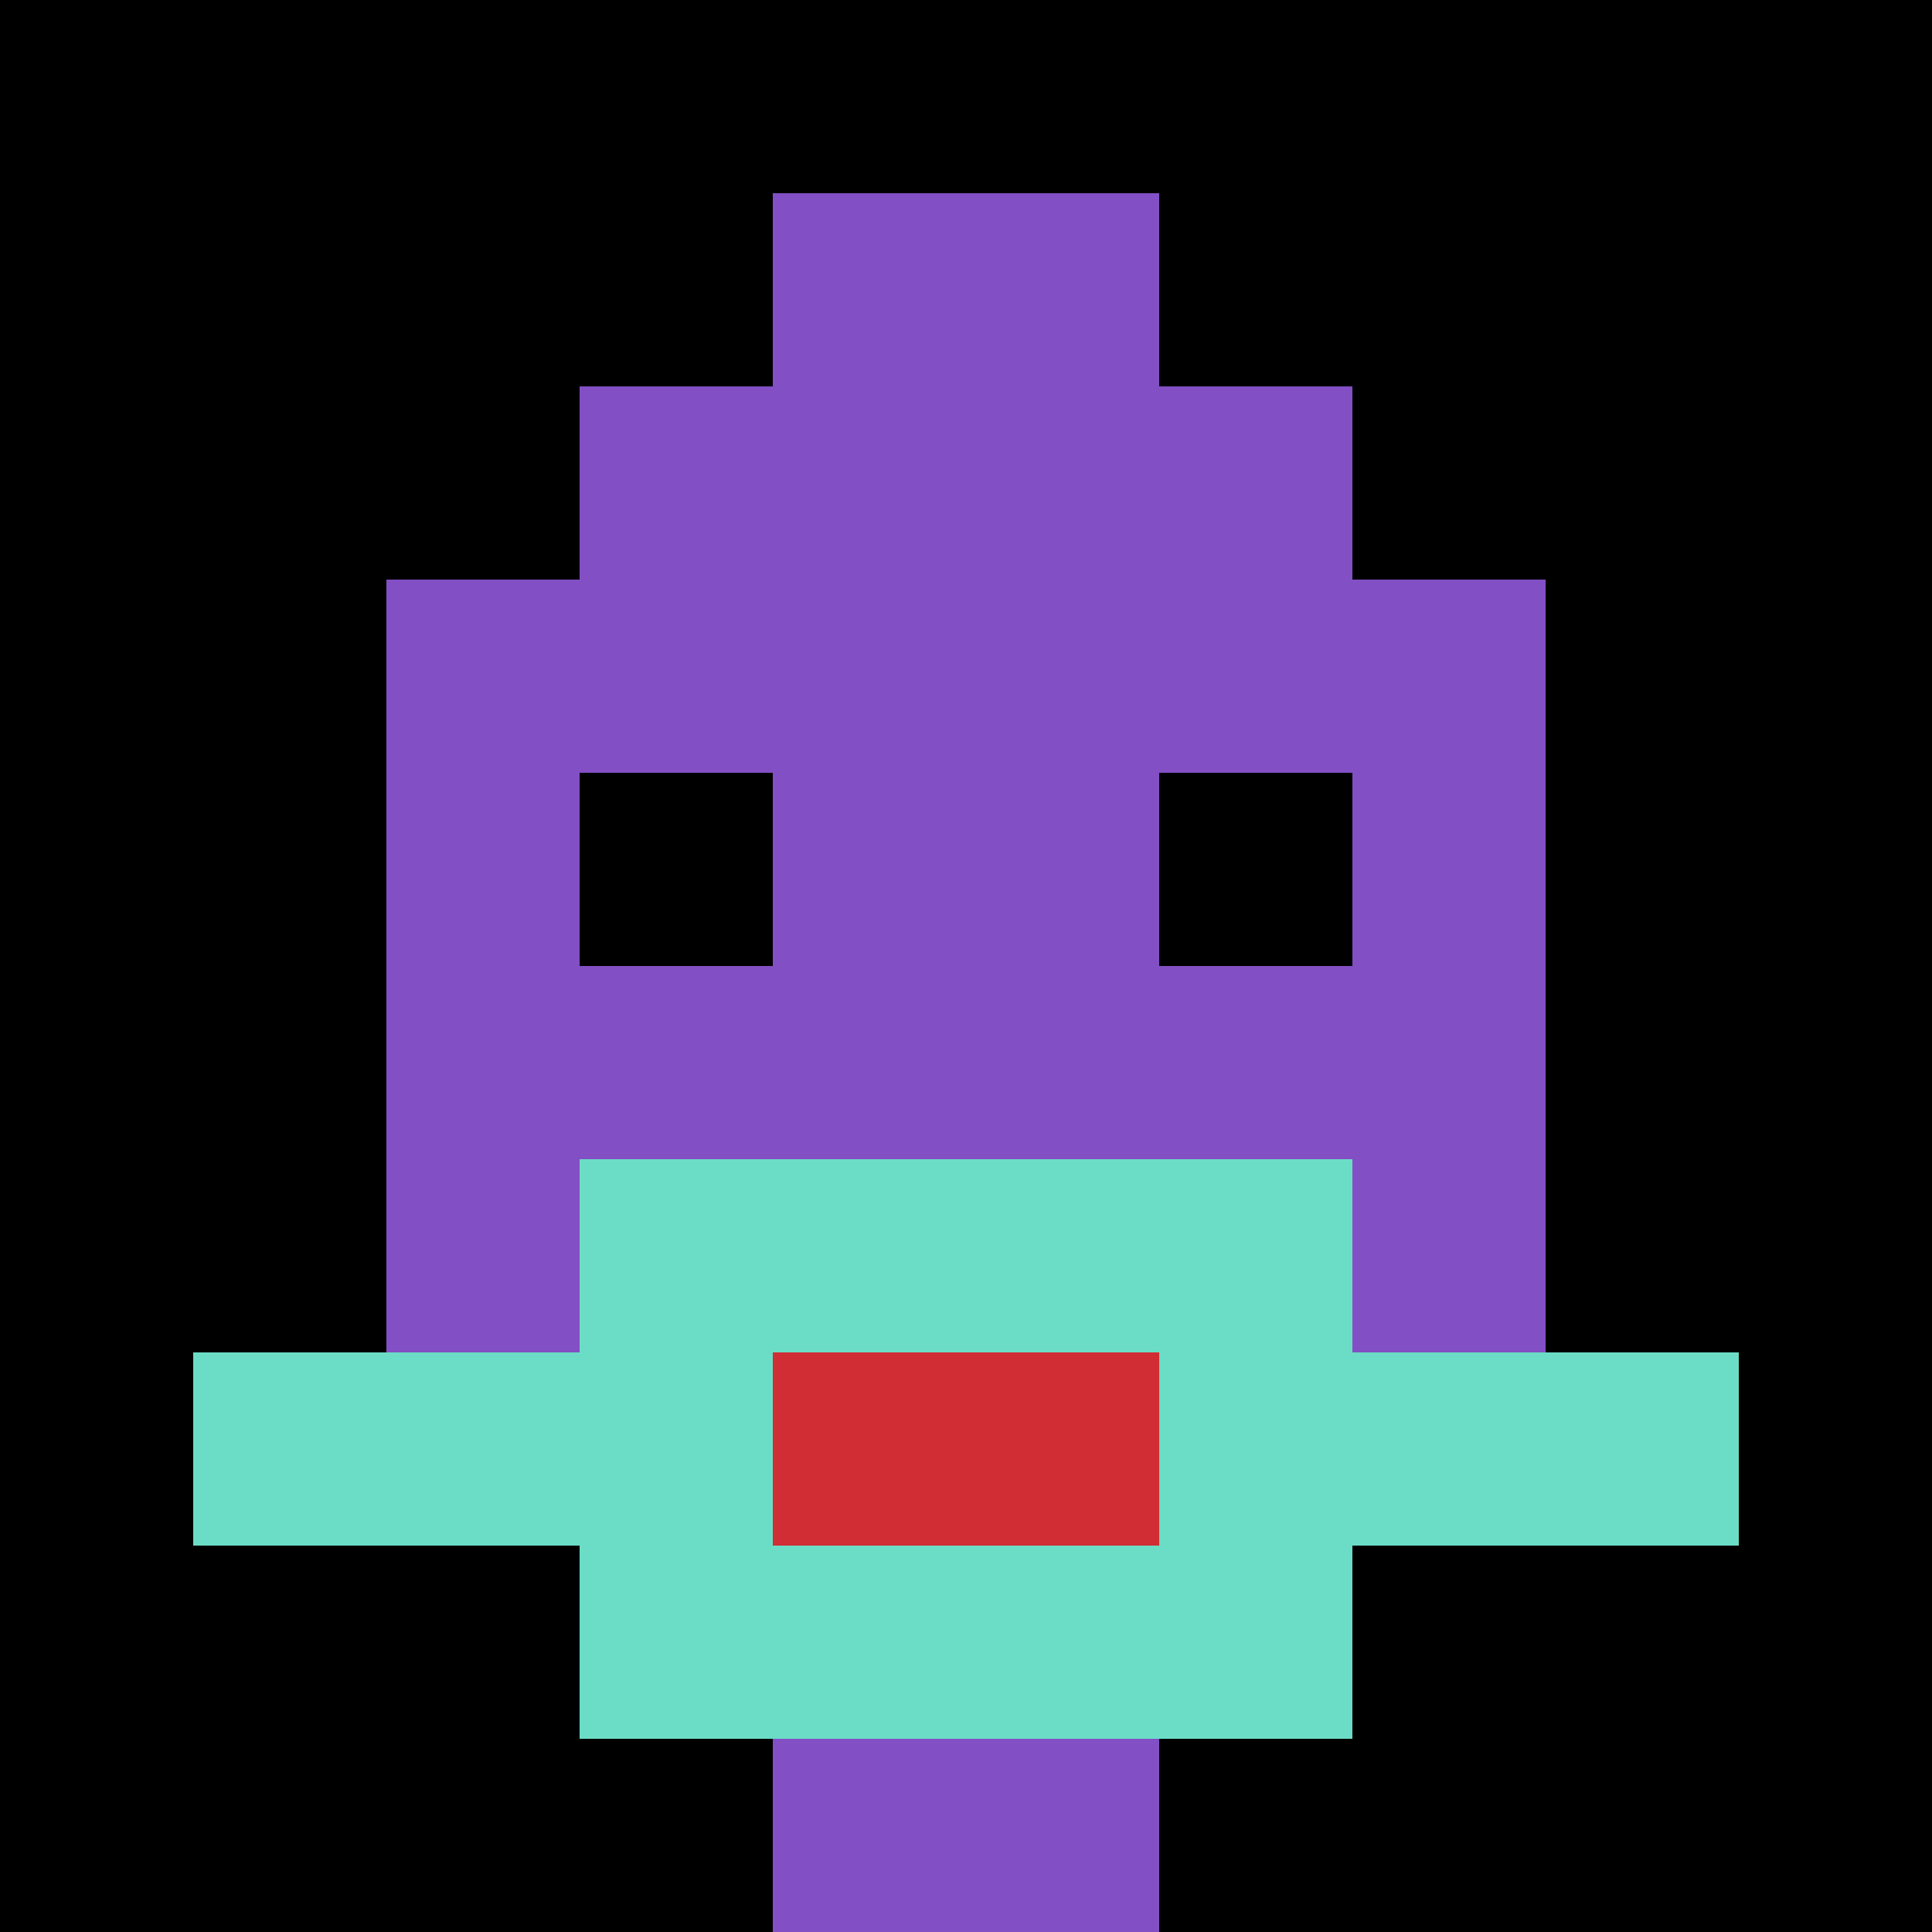
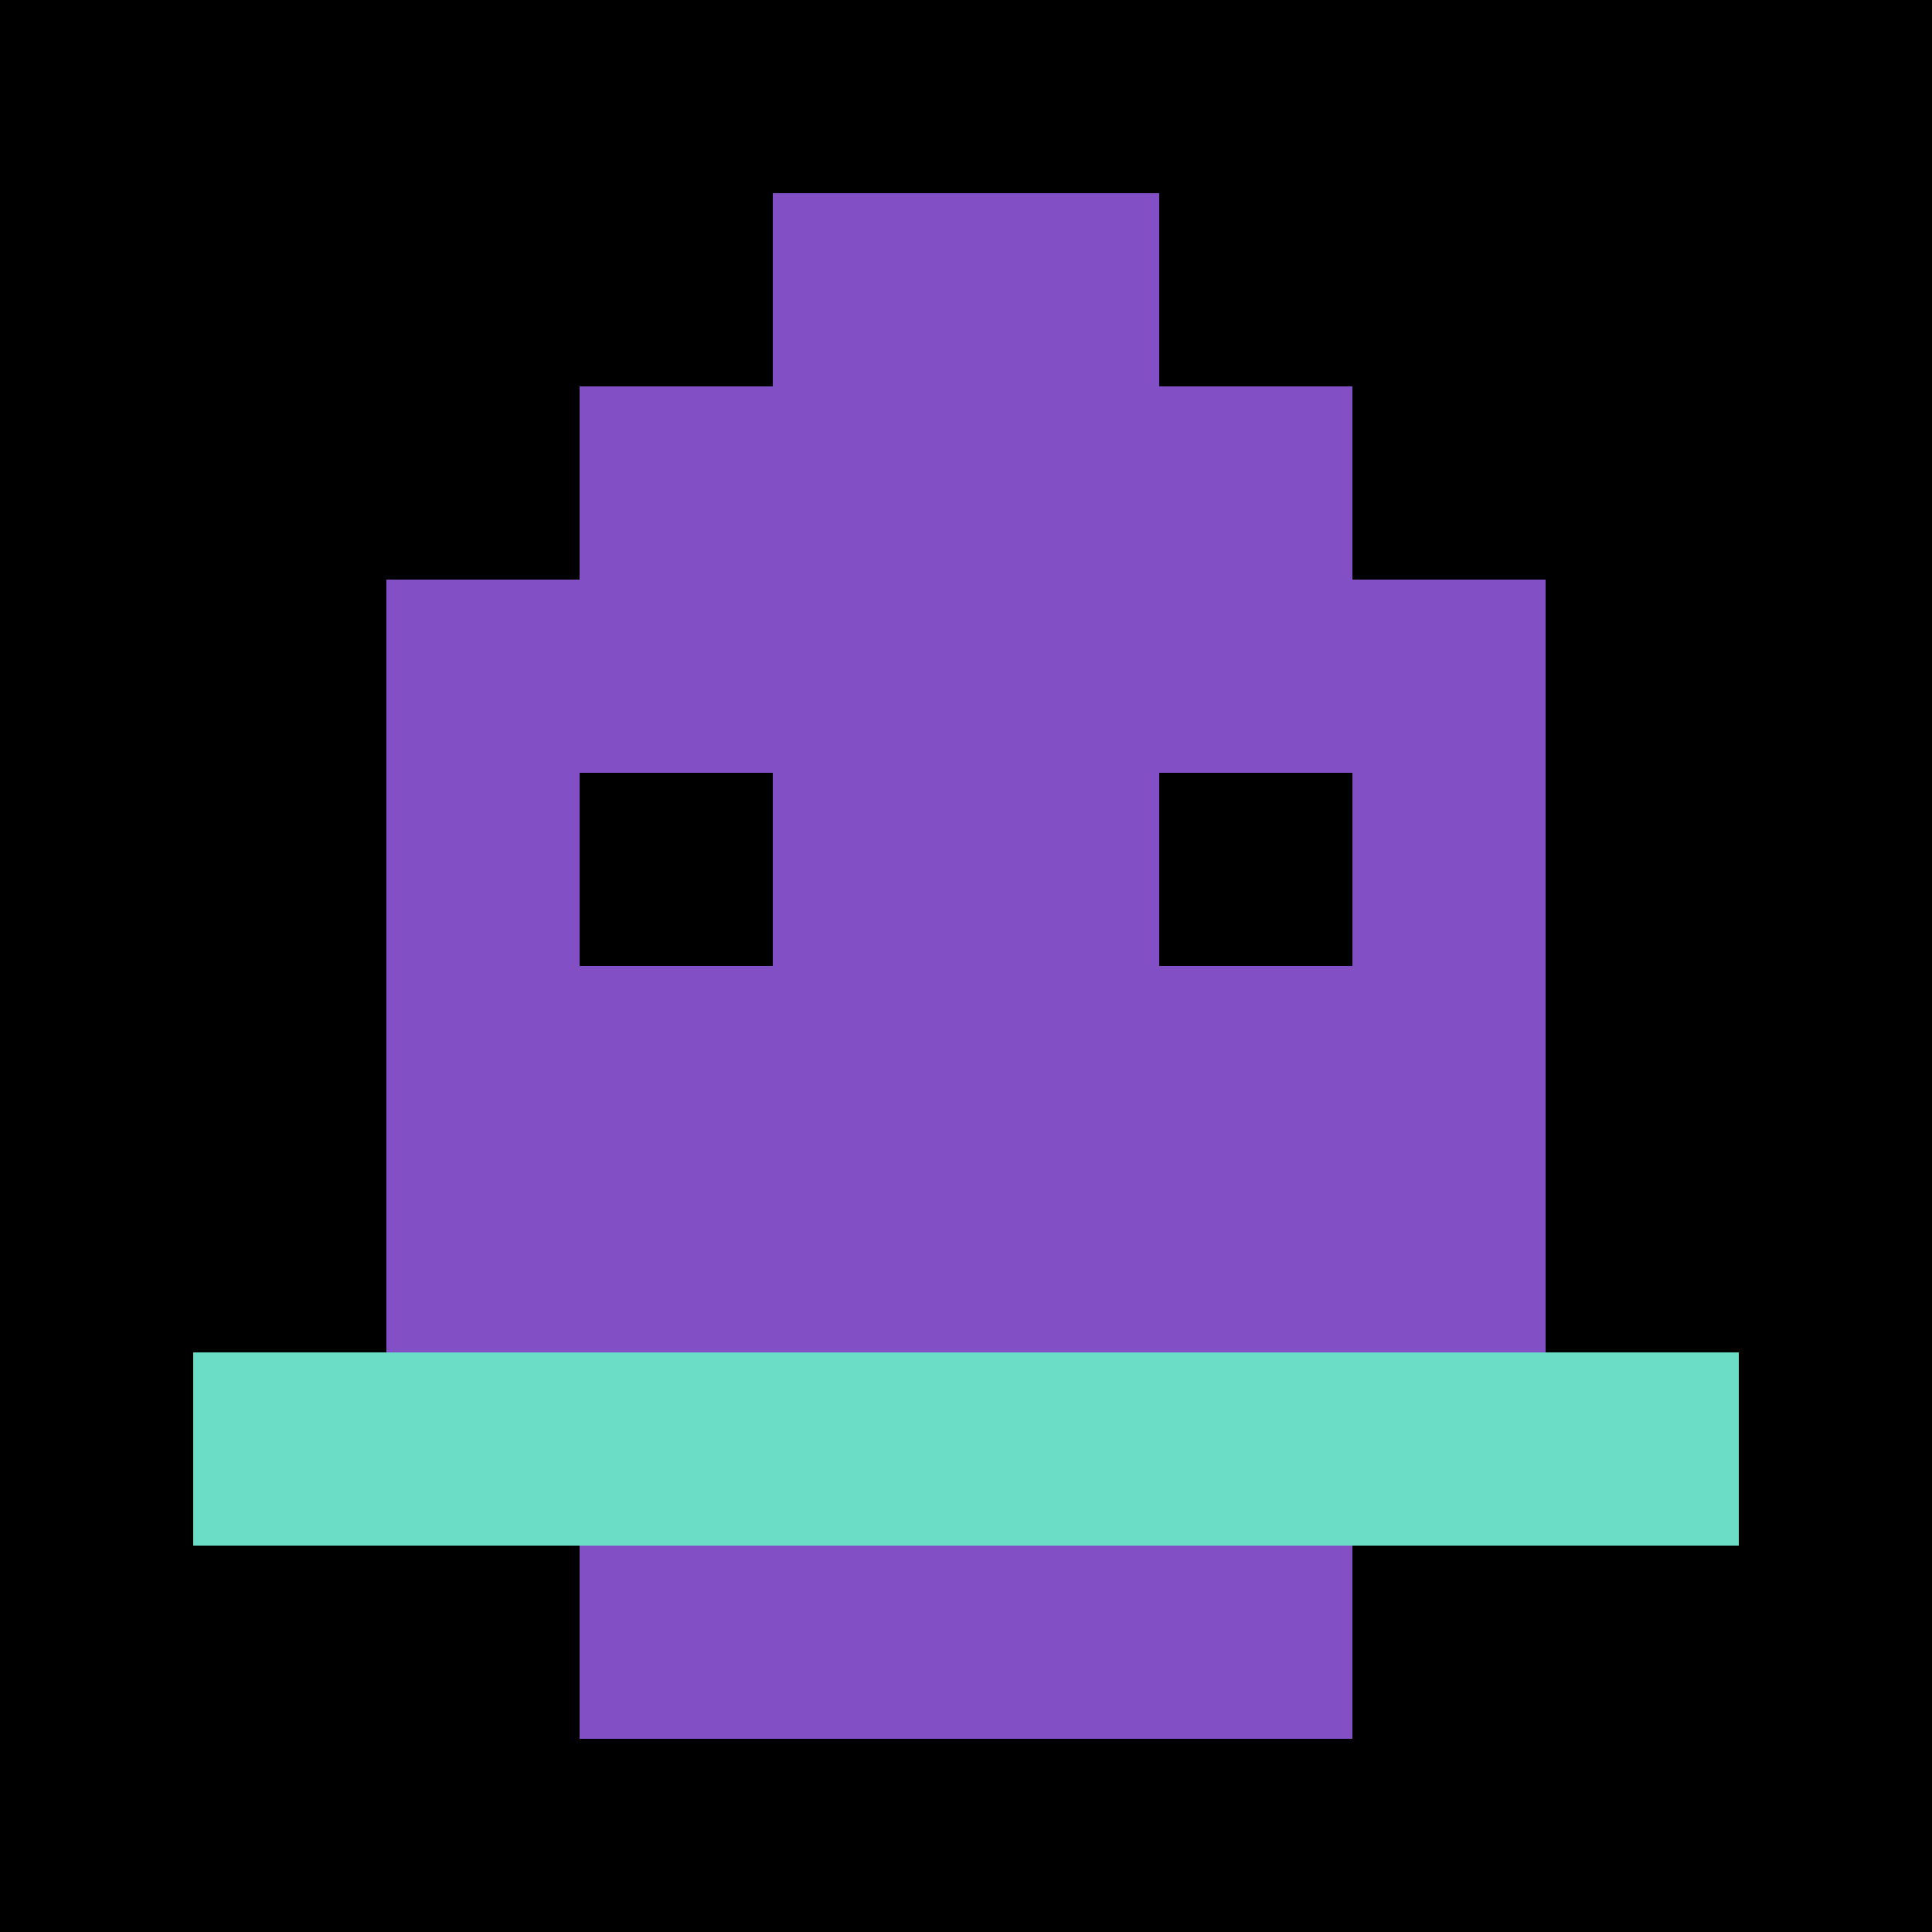
<svg xmlns="http://www.w3.org/2000/svg" version="1.1" width="1279" height="1279">
  <title>'goose-pfp-687011' by Dmitri Cherniak</title>
  <desc>seed=687011
backgroundColor=#ffffff
padding=0
innerPadding=0
timeout=100
dimension=1
border=false
Save=function(){return n.handleSave()}
frame=639

Rendered at Sun Sep 15 2024 18:23:45 GMT+0300 (Москва, стандартное время)
Generated in &lt;1ms
</desc>
  <defs />
  <rect width="100%" height="100%" fill="#ffffff" />
  <g>
    <g id="0-0">
      <rect x="0" y="0" height="1279" width="1279" fill="#000000" />
      <g>
        <rect id="0-0-3-2-4-7" x="383.7" y="255.8" width="511.6" height="895.3" fill="#834FC4" />
        <rect id="0-0-2-3-6-5" x="255.8" y="383.7" width="767.4" height="639.5" fill="#834FC4" />
-         <rect id="0-0-4-8-2-2" x="511.6" y="1023.2" width="255.8" height="255.8" fill="#834FC4" />
        <rect id="0-0-1-7-8-1" x="127.9" y="895.3" width="1023.2" height="127.9" fill="#6BDCC5" />
-         <rect id="0-0-3-6-4-3" x="383.7" y="767.4" width="511.6" height="383.7" fill="#6BDCC5" />
-         <rect id="0-0-4-7-2-1" x="511.6" y="895.3" width="255.8" height="127.9" fill="#D12D35" />
        <rect id="0-0-3-4-1-1" x="383.7" y="511.6" width="127.9" height="127.9" fill="#000000" />
        <rect id="0-0-6-4-1-1" x="767.4" y="511.6" width="127.9" height="127.9" fill="#000000" />
        <rect id="0-0-4-1-2-2" x="511.6" y="127.9" width="255.8" height="255.8" fill="#834FC4" />
      </g>
      <rect x="0" y="0" stroke="white" stroke-width="0" height="1279" width="1279" fill="none" />
    </g>
  </g>
</svg>